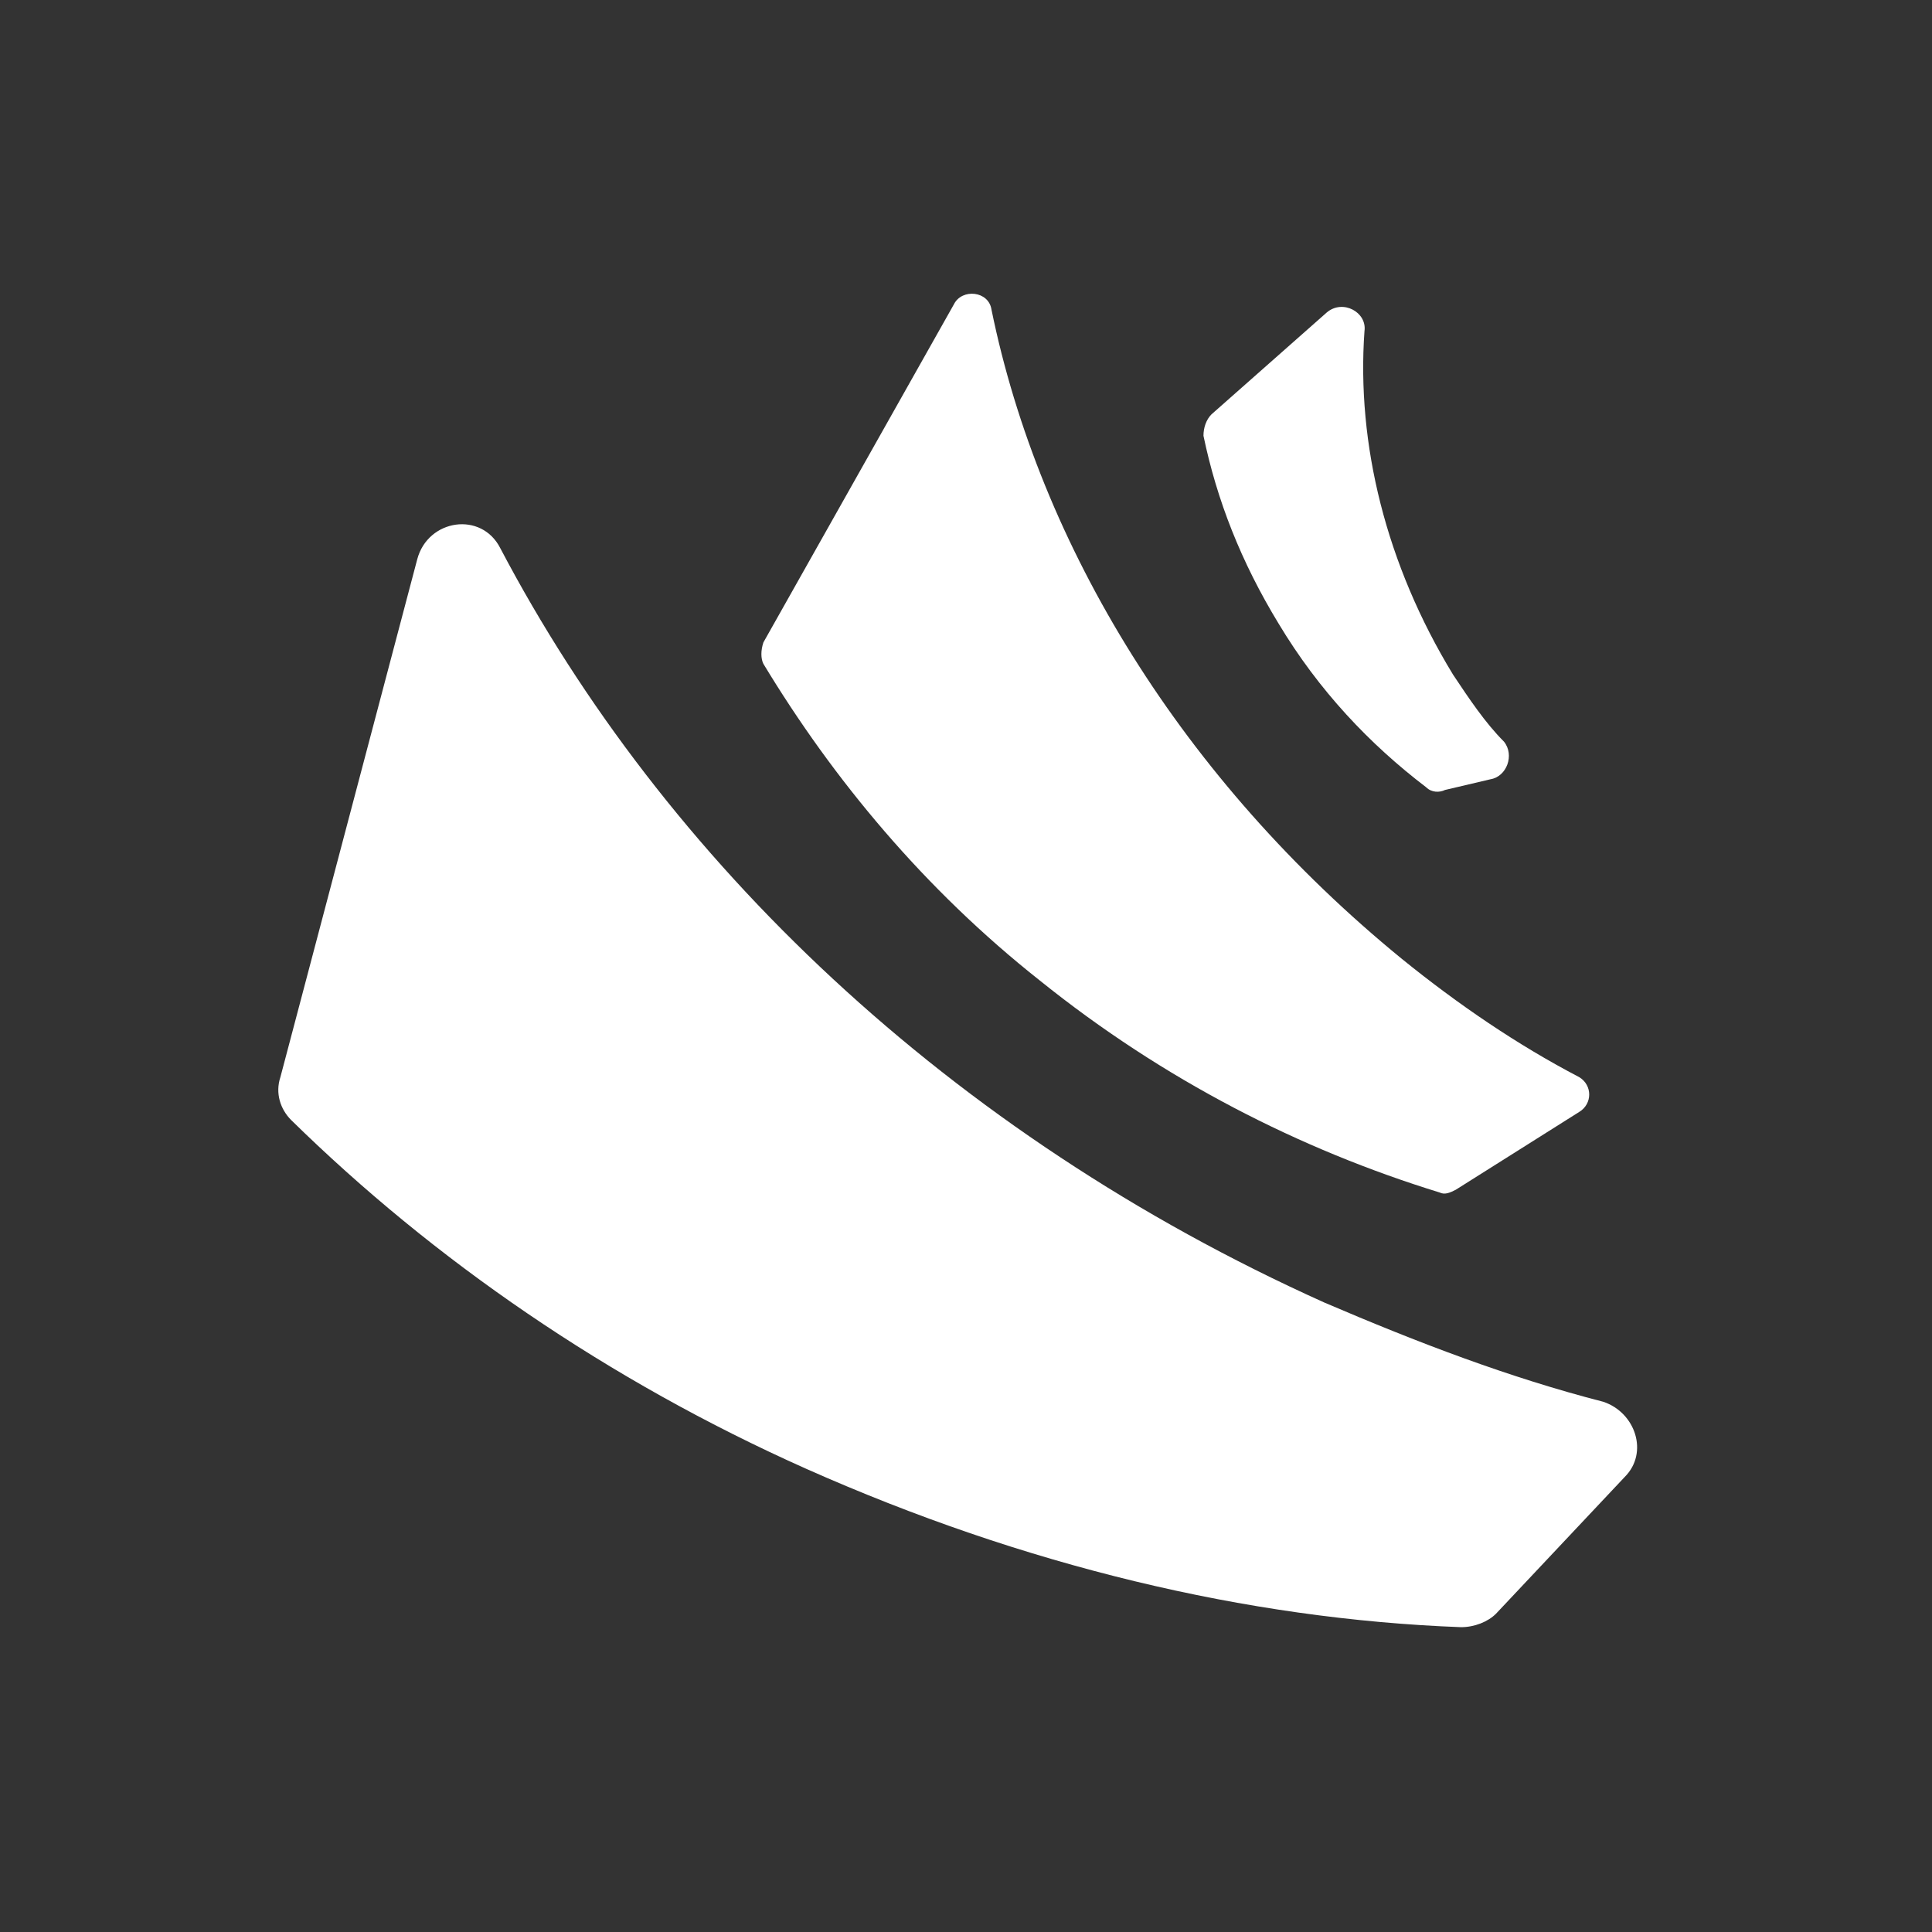
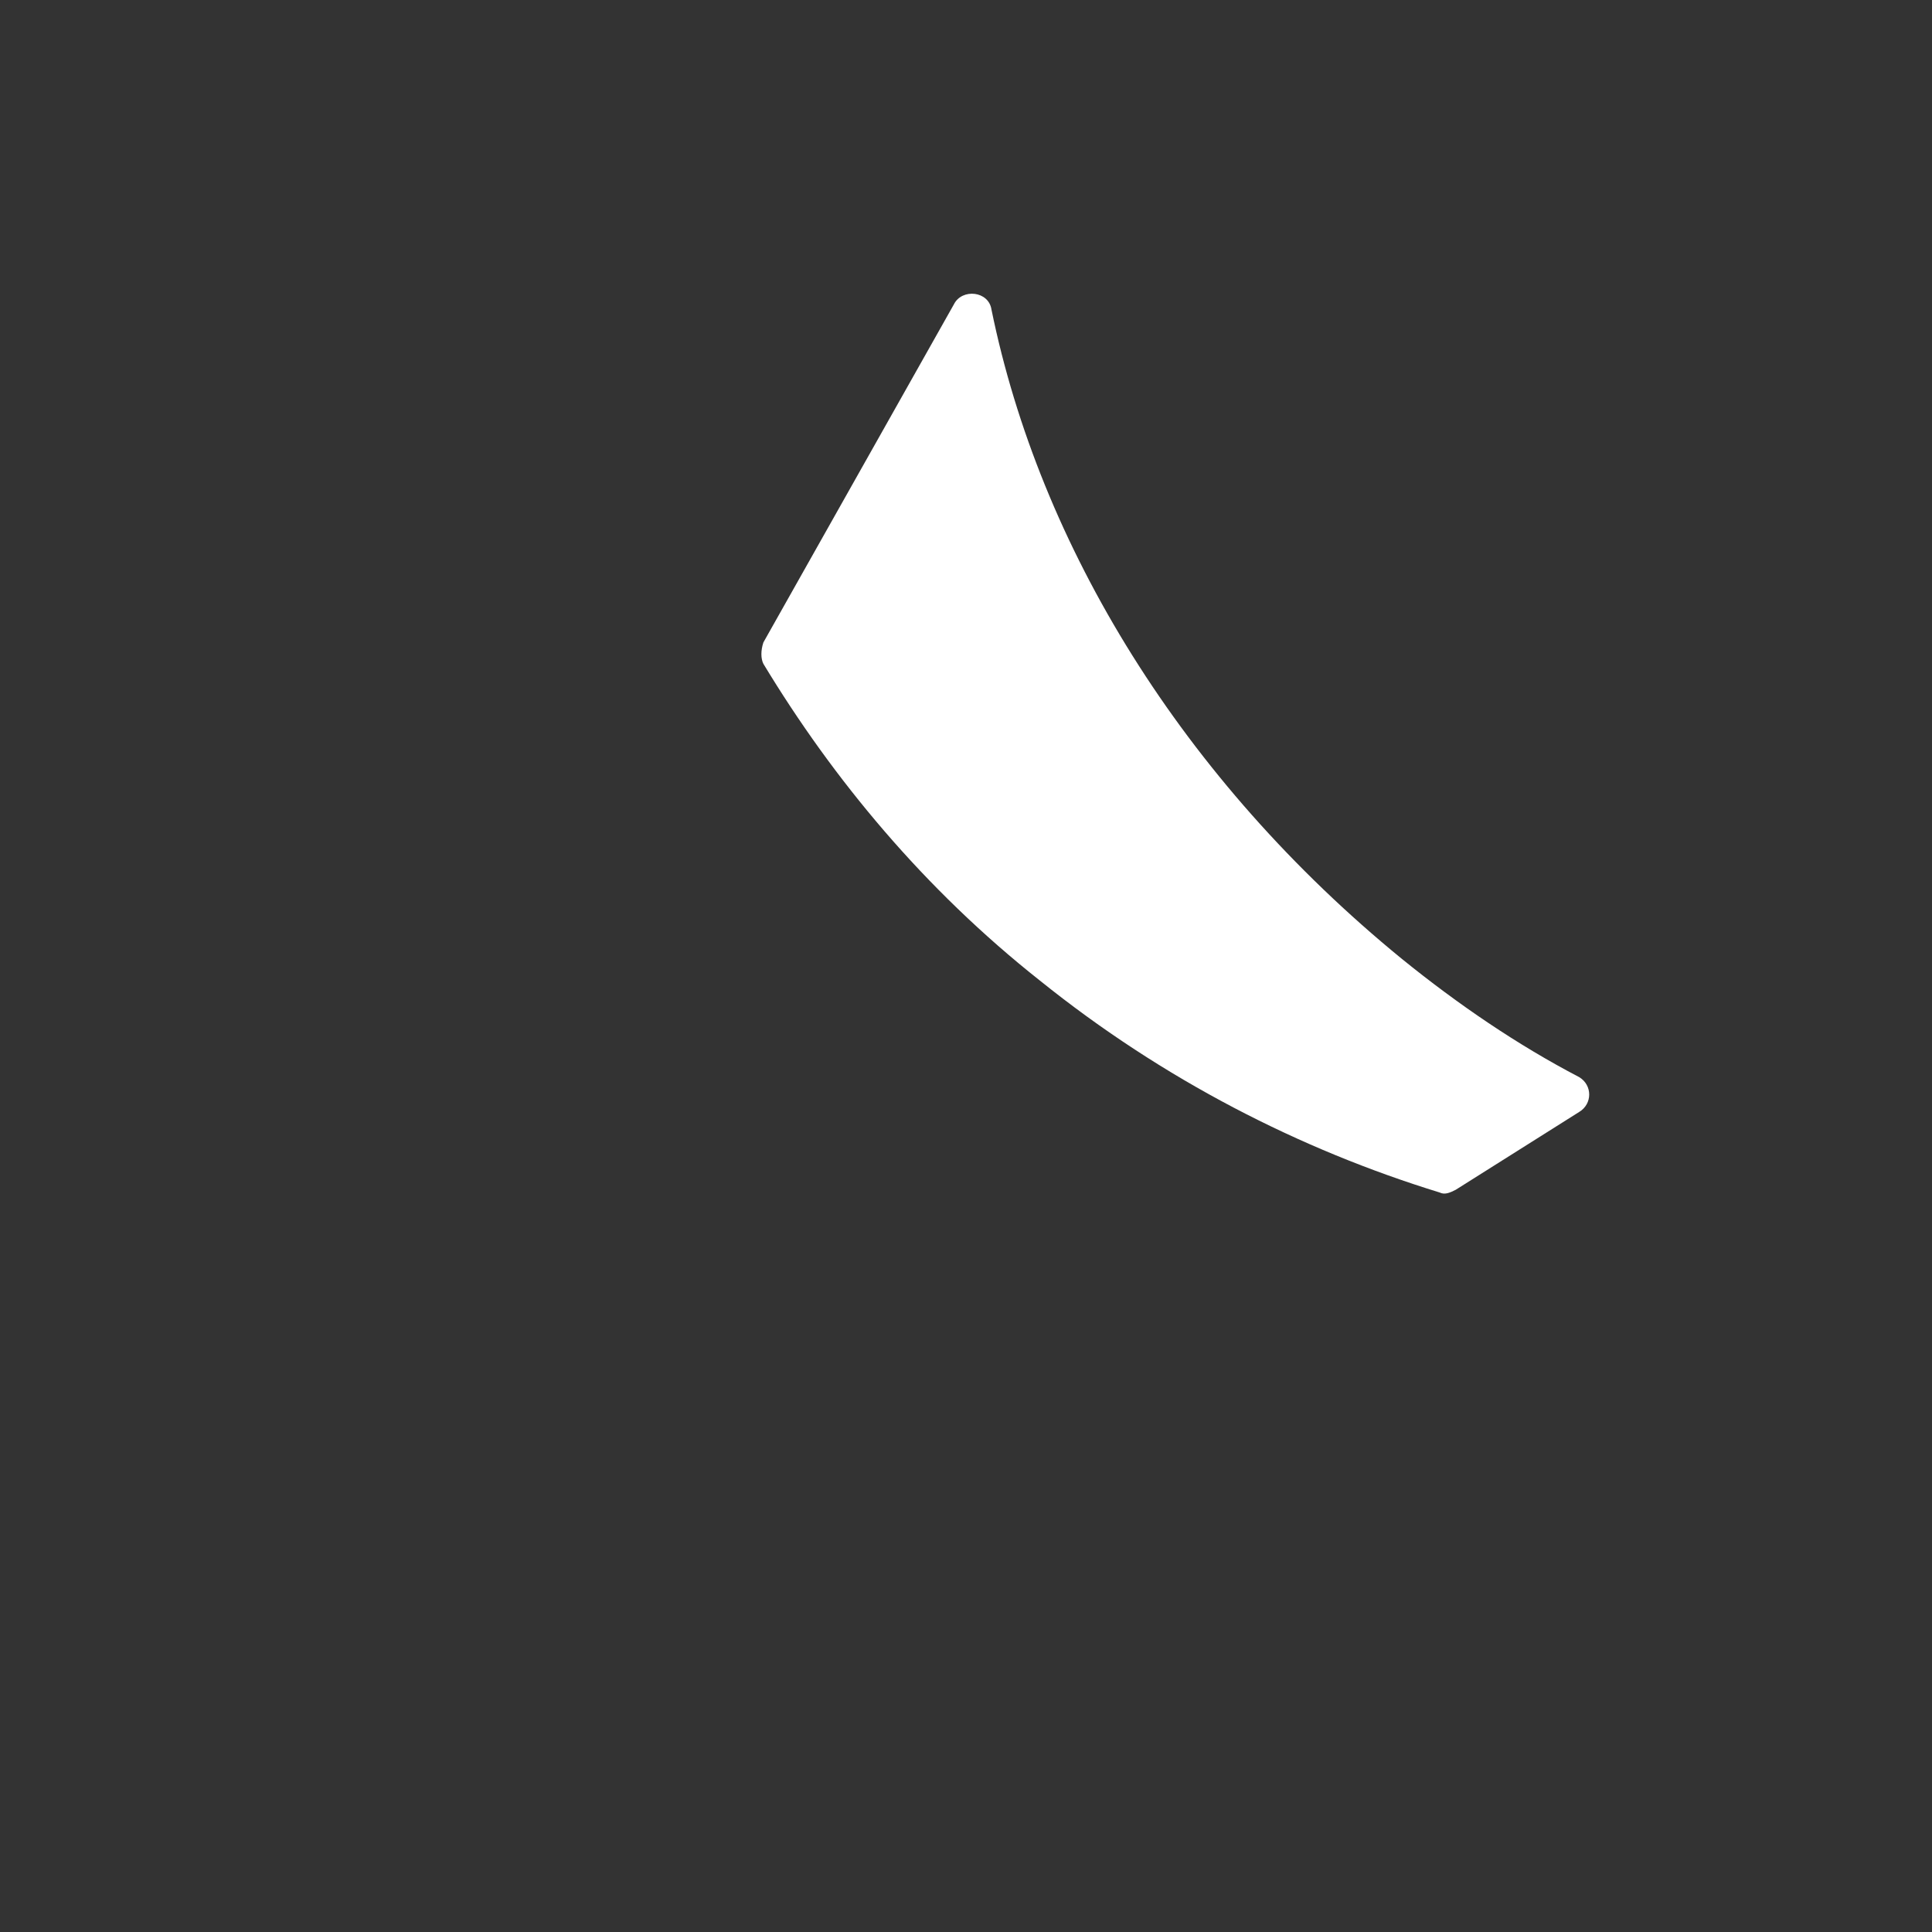
<svg xmlns="http://www.w3.org/2000/svg" version="1.1" id="Layer_1" x="0px" y="0px" viewBox="0 0 72 72" style="enable-background:new 0 0 72 72;" xml:space="preserve">
  <rect x="0" y="0" width="72" height="72" fill="#333333" stroke="none" />
  <style type="text/css">
	.st0{fill:#FFFFFF;}
</style>
  <g>
    <g>
      <g>
-         <path class="st0" d="M49.35,48.54c-14-6.3-24.6-16.5-30.7-28.1c-0.7-1.4-2.7-1.1-3.1,0.4l-5.1,19.3c-0.2,0.6,0,1.2,0.4,1.6     c5.3,5.2,11.8,9.7,19.2,13c8.1,3.6,16.4,5.6,24.4,5.9c0.5,0,1-0.2,1.3-0.5l4.8-5.1c0.9-0.9,0.4-2.4-0.8-2.8     C56.25,51.34,52.85,50.04,49.35,48.54z" />
-       </g>
+         </g>
    </g>
    <g>
      <g>
-         <path class="st0" d="M54.15,25.14c-2.5-4.1-3.6-8.6-3.3-12.8c0.1-0.7-0.8-1.2-1.4-0.7l-4.3,3.8c-0.2,0.2-0.3,0.5-0.3,0.8     c0.5,2.4,1.4,4.7,2.8,7c1.5,2.5,3.4,4.5,5.5,6.1c0.2,0.2,0.5,0.2,0.7,0.1l1.7-0.4c0.6-0.1,0.9-0.9,0.5-1.4     C55.35,26.94,54.75,26.04,54.15,25.14z" />
-       </g>
+         </g>
    </g>
    <g>
      <g>
        <path class="st0" d="M58.85,41.44l-4.6,2.9c-0.2,0.1-0.4,0.2-0.6,0.1c-5.2-1.6-10.3-4.2-14.9-7.9c-4.3-3.4-7.7-7.5-10.3-11.8     c-0.1-0.2-0.1-0.5,0-0.8l7.1-12.6c0.3-0.6,1.3-0.5,1.4,0.2c1.8,8.8,7.1,17.5,15.3,24.2c2.1,1.7,4.3,3.2,6.6,4.4     C59.35,40.44,59.35,41.14,58.85,41.44z" />
      </g>
    </g>
  </g>
</svg>